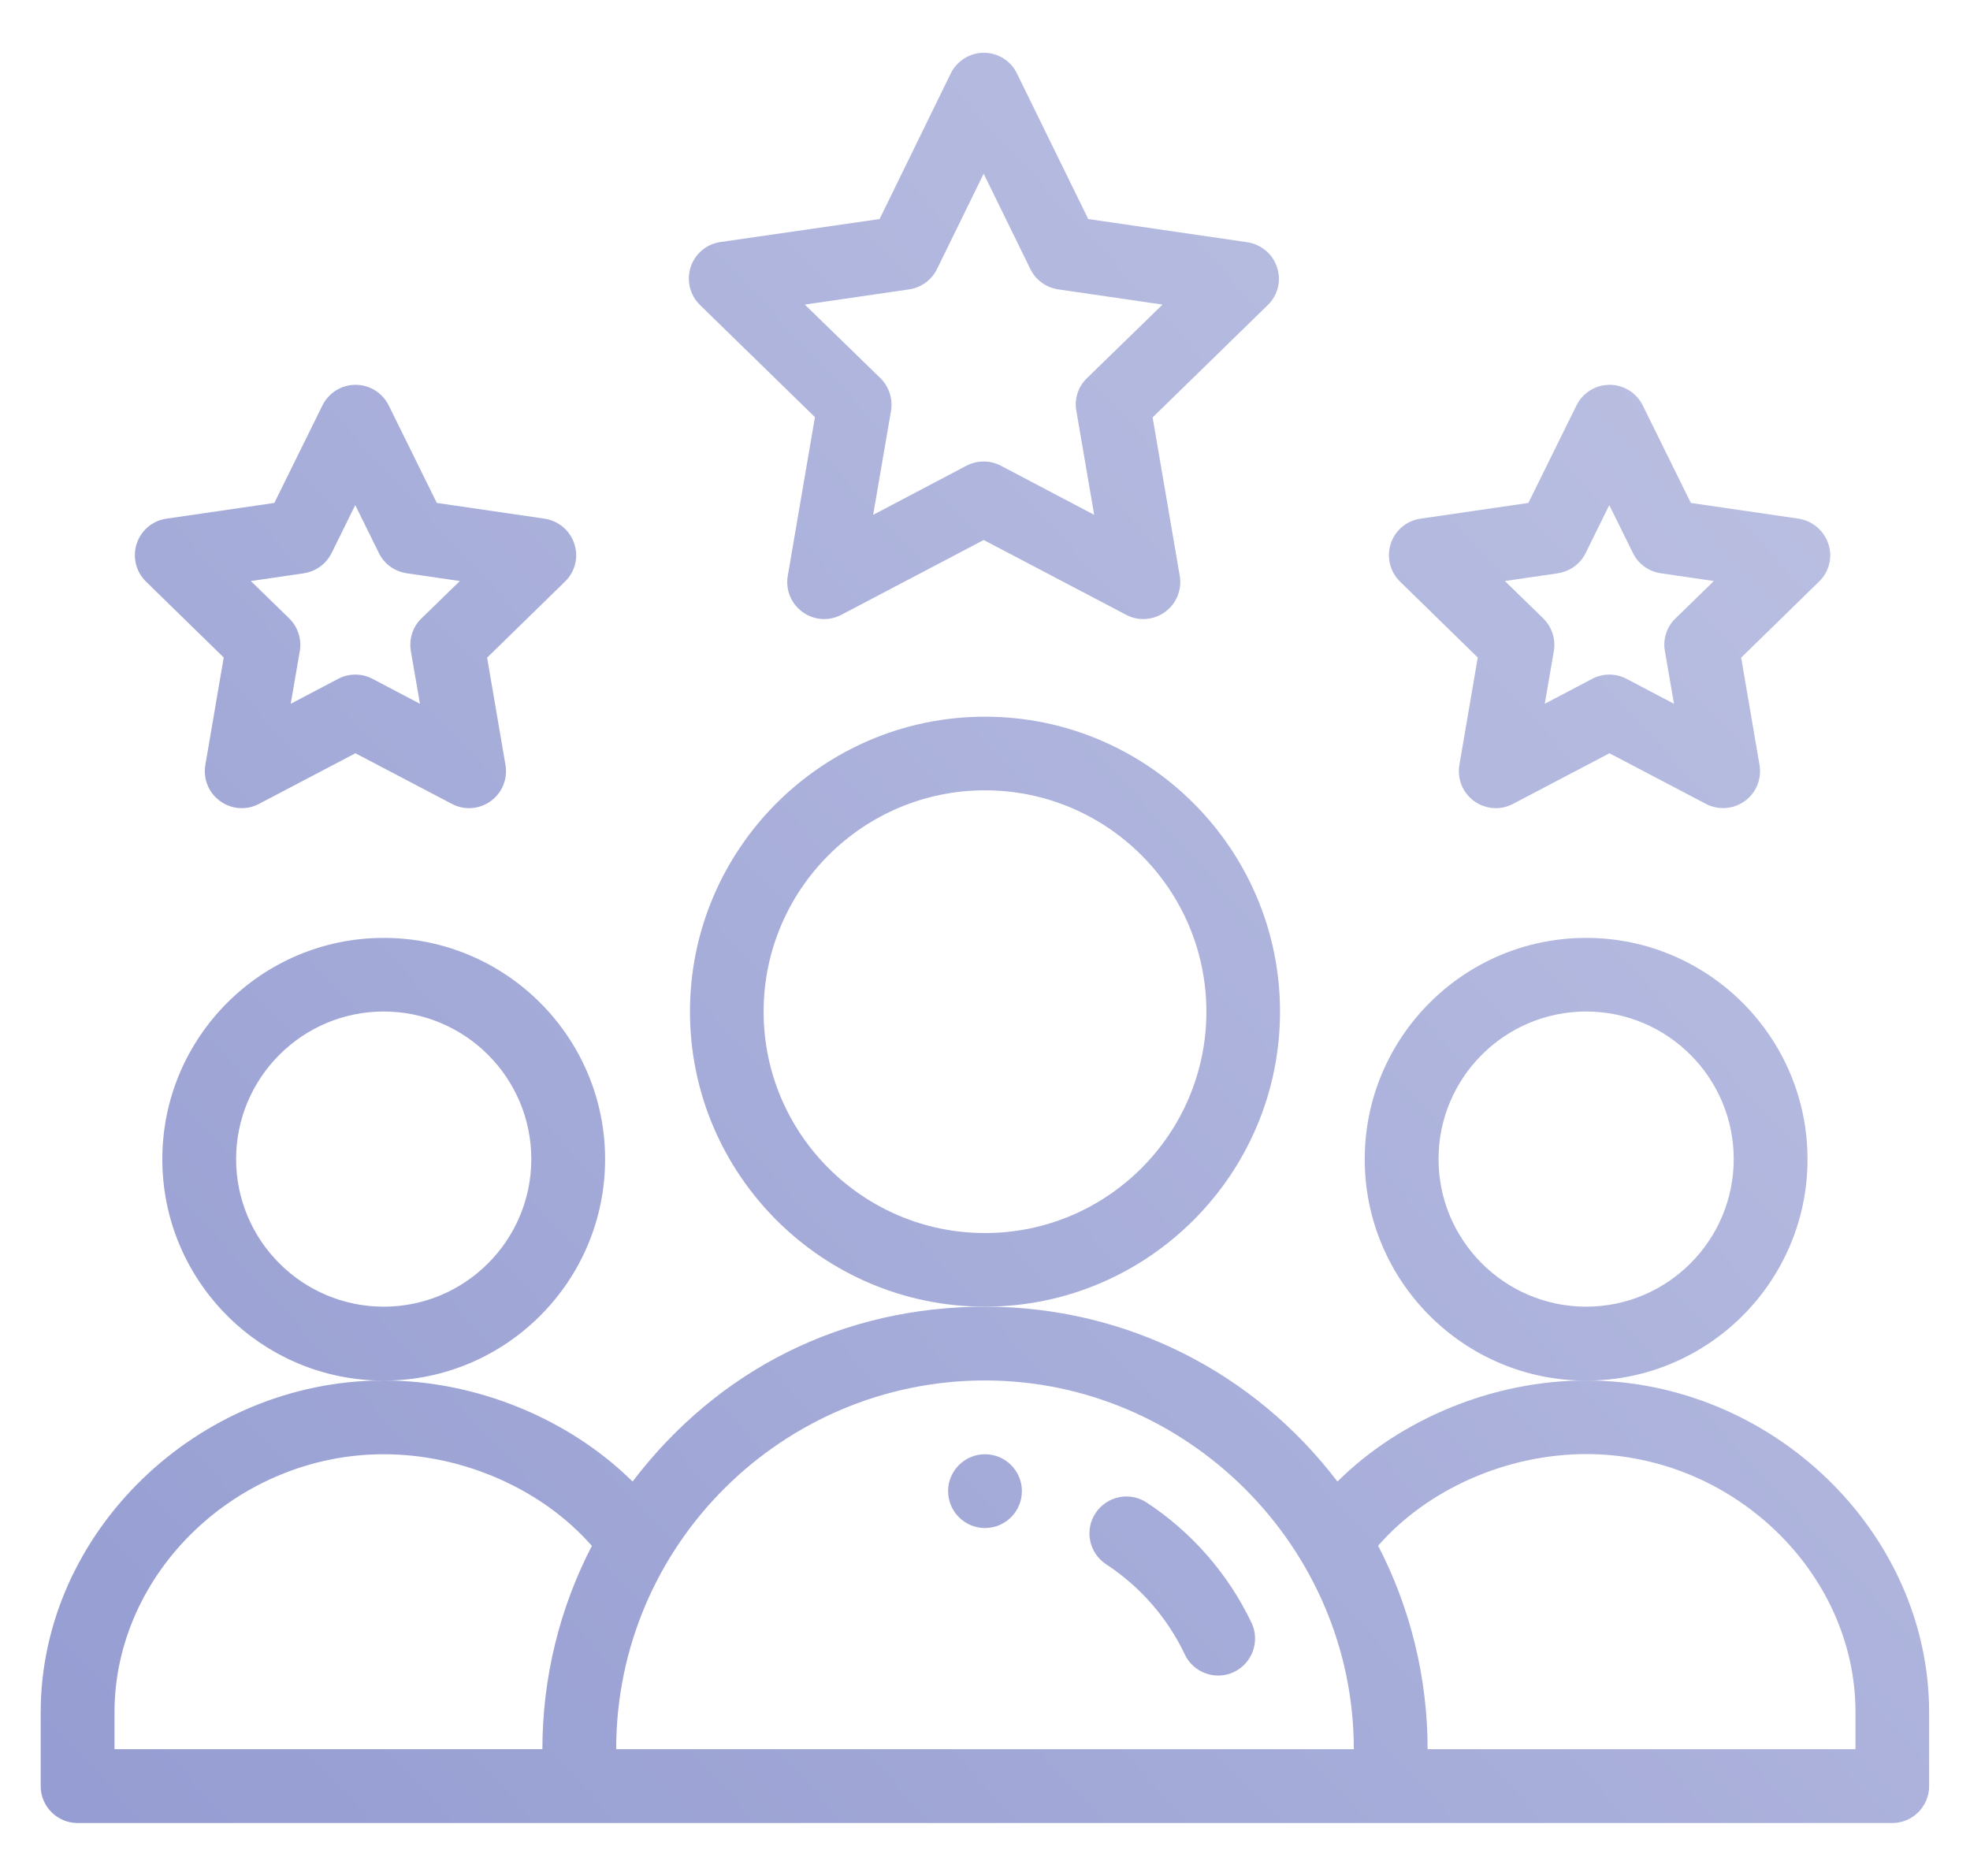
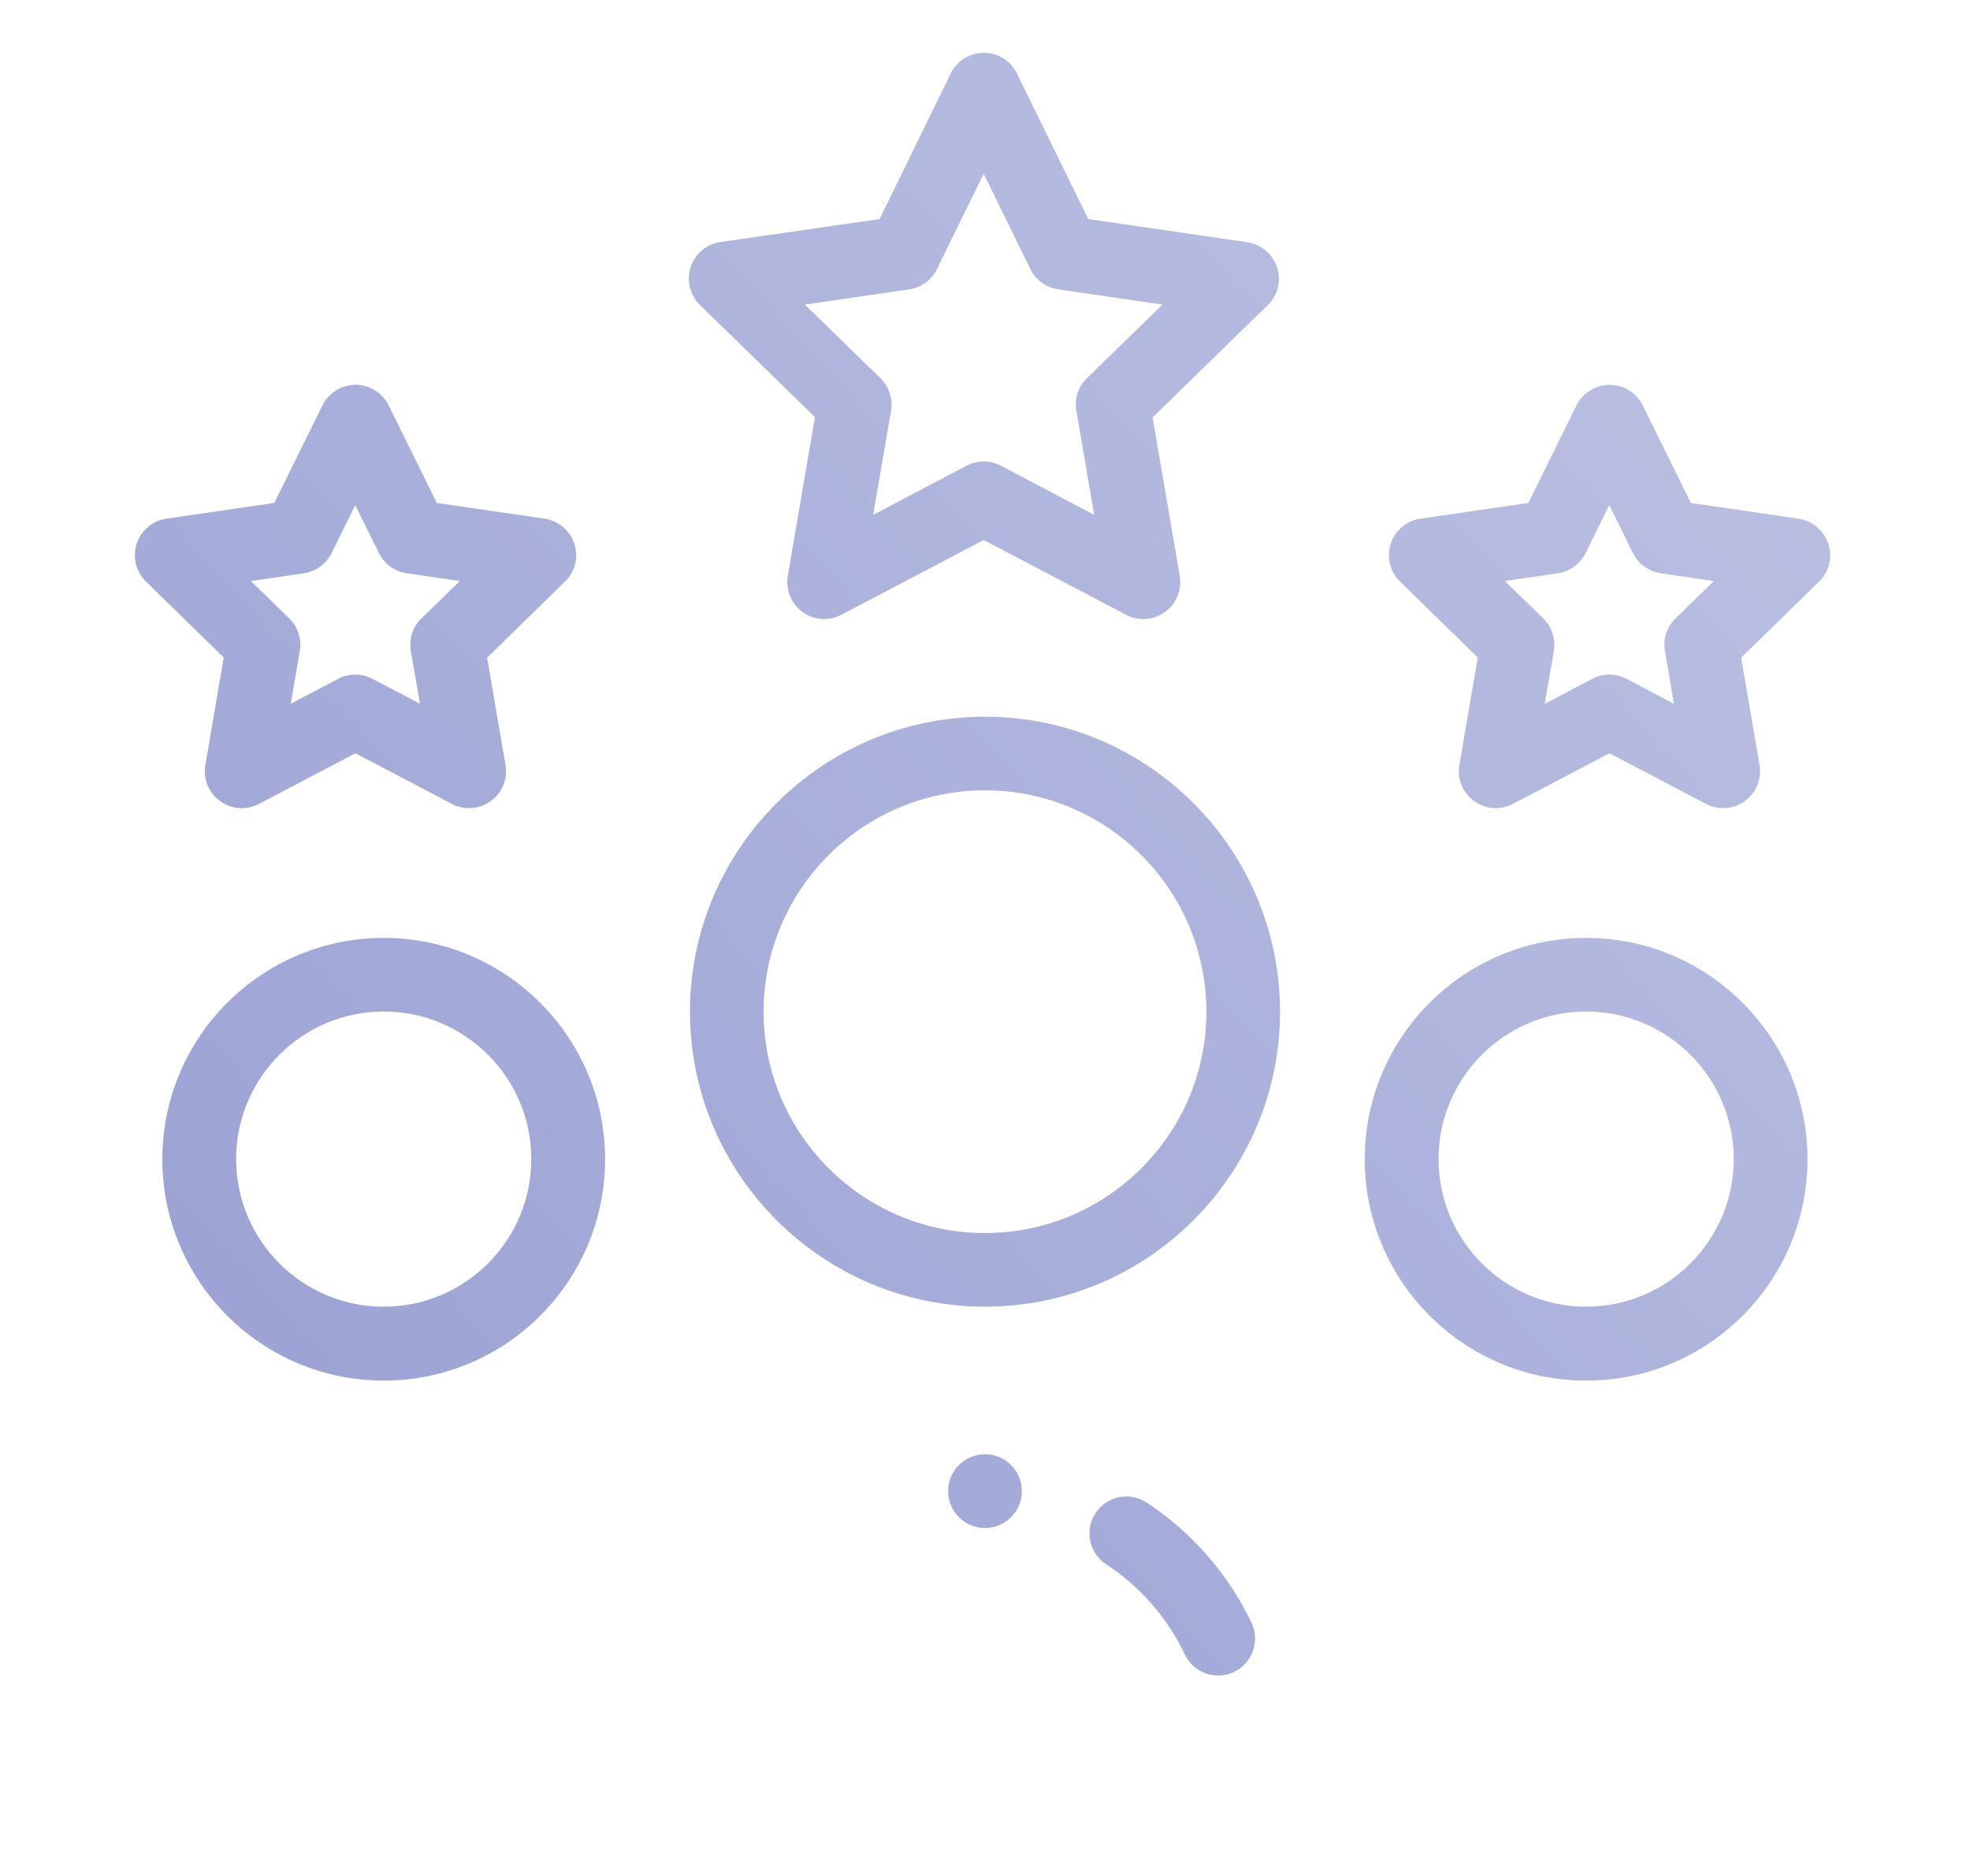
<svg xmlns="http://www.w3.org/2000/svg" xmlns:xlink="http://www.w3.org/1999/xlink" id="Groupe_5106" viewBox="0 0 119.06 113.39">
  <defs>
    <style>.cls-1{fill:url(#Dégradé_sans_nom_17-8);}.cls-1,.cls-2,.cls-3,.cls-4,.cls-5,.cls-6,.cls-7,.cls-8,.cls-9{stroke-width:0px;}.cls-2{fill:url(#Dégradé_sans_nom_17-6);}.cls-3{fill:url(#Dégradé_sans_nom_17-4);}.cls-4{fill:url(#Dégradé_sans_nom_17-3);}.cls-5{fill:url(#Dégradé_sans_nom_17);}.cls-6{fill:url(#Dégradé_sans_nom_17-2);}.cls-7{fill:url(#Dégradé_sans_nom_17-7);}.cls-8{fill:url(#Dégradé_sans_nom_17-9);}.cls-9{fill:url(#Dégradé_sans_nom_17-5);}</style>
    <linearGradient id="Dégradé_sans_nom_17" x1="14.86" y1="131.26" x2="129.38" y2="25.81" gradientUnits="userSpaceOnUse">
      <stop offset="0" stop-color="#939bd1" />
      <stop offset="1" stop-color="#bec3e3" />
    </linearGradient>
    <linearGradient id="Dégradé_sans_nom_17-2" x1="21.53" y1="138.51" x2="136.05" y2="33.06" xlink:href="#Dégradé_sans_nom_17" />
    <linearGradient id="Dégradé_sans_nom_17-3" x1="20.77" y1="137.68" x2="135.29" y2="32.24" xlink:href="#Dégradé_sans_nom_17" />
    <linearGradient id="Dégradé_sans_nom_17-4" x1="-11.81" y1="102.3" x2="102.71" y2="-3.15" xlink:href="#Dégradé_sans_nom_17" />
    <linearGradient id="Dégradé_sans_nom_17-5" x1=".42" y1="115.58" x2="114.94" y2="10.13" xlink:href="#Dégradé_sans_nom_17" />
    <linearGradient id="Dégradé_sans_nom_17-6" x1="-18.49" y1="95.04" x2="96.03" y2="-10.41" xlink:href="#Dégradé_sans_nom_17" />
    <linearGradient id="Dégradé_sans_nom_17-7" x1="6.26" y1="121.92" x2="120.78" y2="16.48" xlink:href="#Dégradé_sans_nom_17" />
    <linearGradient id="Dégradé_sans_nom_17-8" x1="-28.52" y1="84.16" x2="86" y2="-21.29" xlink:href="#Dégradé_sans_nom_17" />
    <linearGradient id="Dégradé_sans_nom_17-9" x1="22.91" y1="140.01" x2="137.43" y2="34.56" xlink:href="#Dégradé_sans_nom_17" />
  </defs>
  <path class="cls-5" d="M59.53,87.9c-1.23,0-2.23,1-2.23,2.23s1,2.23,2.23,2.23,2.23-1,2.23-2.23-1-2.23-2.23-2.23Z" />
  <path class="cls-6" d="M109.24,70.07c0-7.38-6-13.38-13.38-13.38s-13.38,6-13.38,13.38,6,13.38,13.38,13.38,13.38-6,13.38-13.38ZM95.86,78.98c-4.92,0-8.92-4-8.92-8.92s4-8.92,8.92-8.92,8.92,4,8.92,8.92-4,8.92-8.92,8.92Z" />
-   <path class="cls-4" d="M95.86,83.44c-5.62,0-11.22,2.33-15.03,6.11-5.02-6.6-12.77-10.57-21.3-10.57s-16.09,3.73-21.3,10.57c-3.82-3.78-9.42-6.11-15.04-6.11-11.24,0-20.73,9.19-20.73,20.06v4.46c0,1.23,1,2.23,2.23,2.23h109.67c1.23,0,2.23-1,2.23-2.23v-4.46c0-10.88-9.49-20.06-20.73-20.06ZM32.78,105.73H6.92v-2.23c0-8.46,7.45-15.6,16.27-15.6,4.83,0,9.61,2.14,12.58,5.54-1.96,3.78-2.99,8-2.99,12.3ZM37.24,105.73c0-12.39,10.09-22.29,22.29-22.29s22.29,10.06,22.29,22.29h-44.58ZM112.14,105.73h-25.86c0-4.29-1.03-8.51-2.99-12.3,2.96-3.4,7.75-5.54,12.58-5.54,8.82,0,16.27,7.15,16.27,15.6v2.23Z" />
  <path class="cls-3" d="M36.57,70.07c0-7.38-6-13.38-13.38-13.38s-13.38,6-13.38,13.38,6,13.38,13.38,13.38,13.38-6,13.38-13.38ZM23.19,78.98c-4.92,0-8.92-4-8.92-8.92s4-8.92,8.92-8.92,8.92,4,8.92,8.92-4,8.92-8.92,8.92Z" />
  <path class="cls-9" d="M77.36,61.15c0-9.83-8-17.83-17.83-17.83s-17.83,8-17.83,17.83,8,17.83,17.83,17.83,17.83-8,17.83-17.83ZM59.53,74.53c-7.38,0-13.38-6-13.38-13.38s6-13.38,13.38-13.38,13.38,6,13.38,13.38-6,13.38-13.38,13.38Z" />
  <path class="cls-2" d="M49.25,25.23l-1.64,9.58c-.14.84.2,1.68.89,2.18.68.5,1.59.57,2.35.17l8.6-4.52,8.61,4.52c.75.4,1.66.33,2.35-.17.69-.5,1.03-1.34.89-2.18l-1.64-9.58,6.96-6.79c.61-.59.83-1.48.56-2.28-.26-.81-.96-1.39-1.8-1.52l-9.61-1.4-4.31-8.8c-.37-.77-1.15-1.25-2-1.25s-1.63.49-2,1.25l-4.3,8.8-9.62,1.39c-.84.12-1.54.71-1.8,1.52s-.04,1.69.56,2.28l6.96,6.79ZM54.95,17.49c.73-.11,1.36-.57,1.68-1.23l2.82-5.76,2.82,5.76c.32.66.95,1.12,1.68,1.23l6.31.92-4.57,4.45c-.53.51-.77,1.25-.64,1.97l1.08,6.29-5.64-2.97c-.65-.34-1.43-.34-2.08,0l-5.64,2.97,1.08-6.29c.12-.72-.12-1.46-.64-1.97l-4.57-4.45,6.31-.92Z" />
  <path class="cls-7" d="M89.31,39.75l-1.11,6.49c-.14.84.2,1.68.89,2.18.69.5,1.6.57,2.35.17l5.83-3.06,5.83,3.06c.75.39,1.66.33,2.35-.17.69-.5,1.03-1.34.89-2.18l-1.11-6.49,4.71-4.6c.61-.59.83-1.48.56-2.28s-.96-1.39-1.8-1.52l-6.51-.95-2.91-5.9c-.38-.76-1.15-1.24-2-1.24h0c-.85,0-1.62.48-2,1.24l-2.91,5.9-6.52.95c-.84.12-1.54.71-1.8,1.52-.26.81-.04,1.69.56,2.28l4.71,4.6ZM94.15,34.65c.73-.11,1.35-.56,1.68-1.22l1.43-2.9,1.43,2.9c.32.66.95,1.11,1.68,1.22l3.21.47-2.32,2.26c-.53.51-.77,1.25-.64,1.97l.55,3.19-2.87-1.51c-.65-.34-1.43-.34-2.07,0l-2.87,1.51.55-3.19c.12-.72-.12-1.46-.64-1.97l-2.32-2.26,3.21-.47Z" />
  <path class="cls-1" d="M13.52,39.75l-1.11,6.49c-.14.84.2,1.68.89,2.18.69.5,1.6.57,2.35.17l5.83-3.06,5.83,3.06c.76.4,1.66.33,2.35-.17.69-.5,1.03-1.34.89-2.18l-1.11-6.49,4.71-4.6c.61-.59.83-1.48.56-2.28-.26-.81-.96-1.39-1.8-1.52l-6.51-.95-2.91-5.9c-.38-.76-1.15-1.24-2-1.24s-1.62.48-2,1.24l-2.91,5.9-6.52.95c-.84.12-1.54.71-1.8,1.52-.26.81-.04,1.69.56,2.28l4.71,4.6ZM18.36,34.65c.73-.11,1.35-.56,1.68-1.22l1.43-2.9,1.43,2.9c.32.66.95,1.11,1.68,1.22l3.21.47-2.32,2.26c-.53.51-.76,1.25-.64,1.97l.55,3.19-2.87-1.51c-.65-.34-1.42-.34-2.07,0l-2.87,1.51.55-3.19c.12-.72-.12-1.46-.64-1.97l-2.32-2.26,3.21-.47Z" />
  <path class="cls-8" d="M69.3,90.82c-1.03-.68-2.41-.39-3.09.64-.68,1.03-.39,2.41.64,3.09,2.06,1.35,3.71,3.24,4.76,5.46.53,1.11,1.86,1.58,2.97,1.05,1.11-.53,1.58-1.86,1.06-2.97-1.41-2.95-3.6-5.47-6.34-7.27Z" />
</svg>